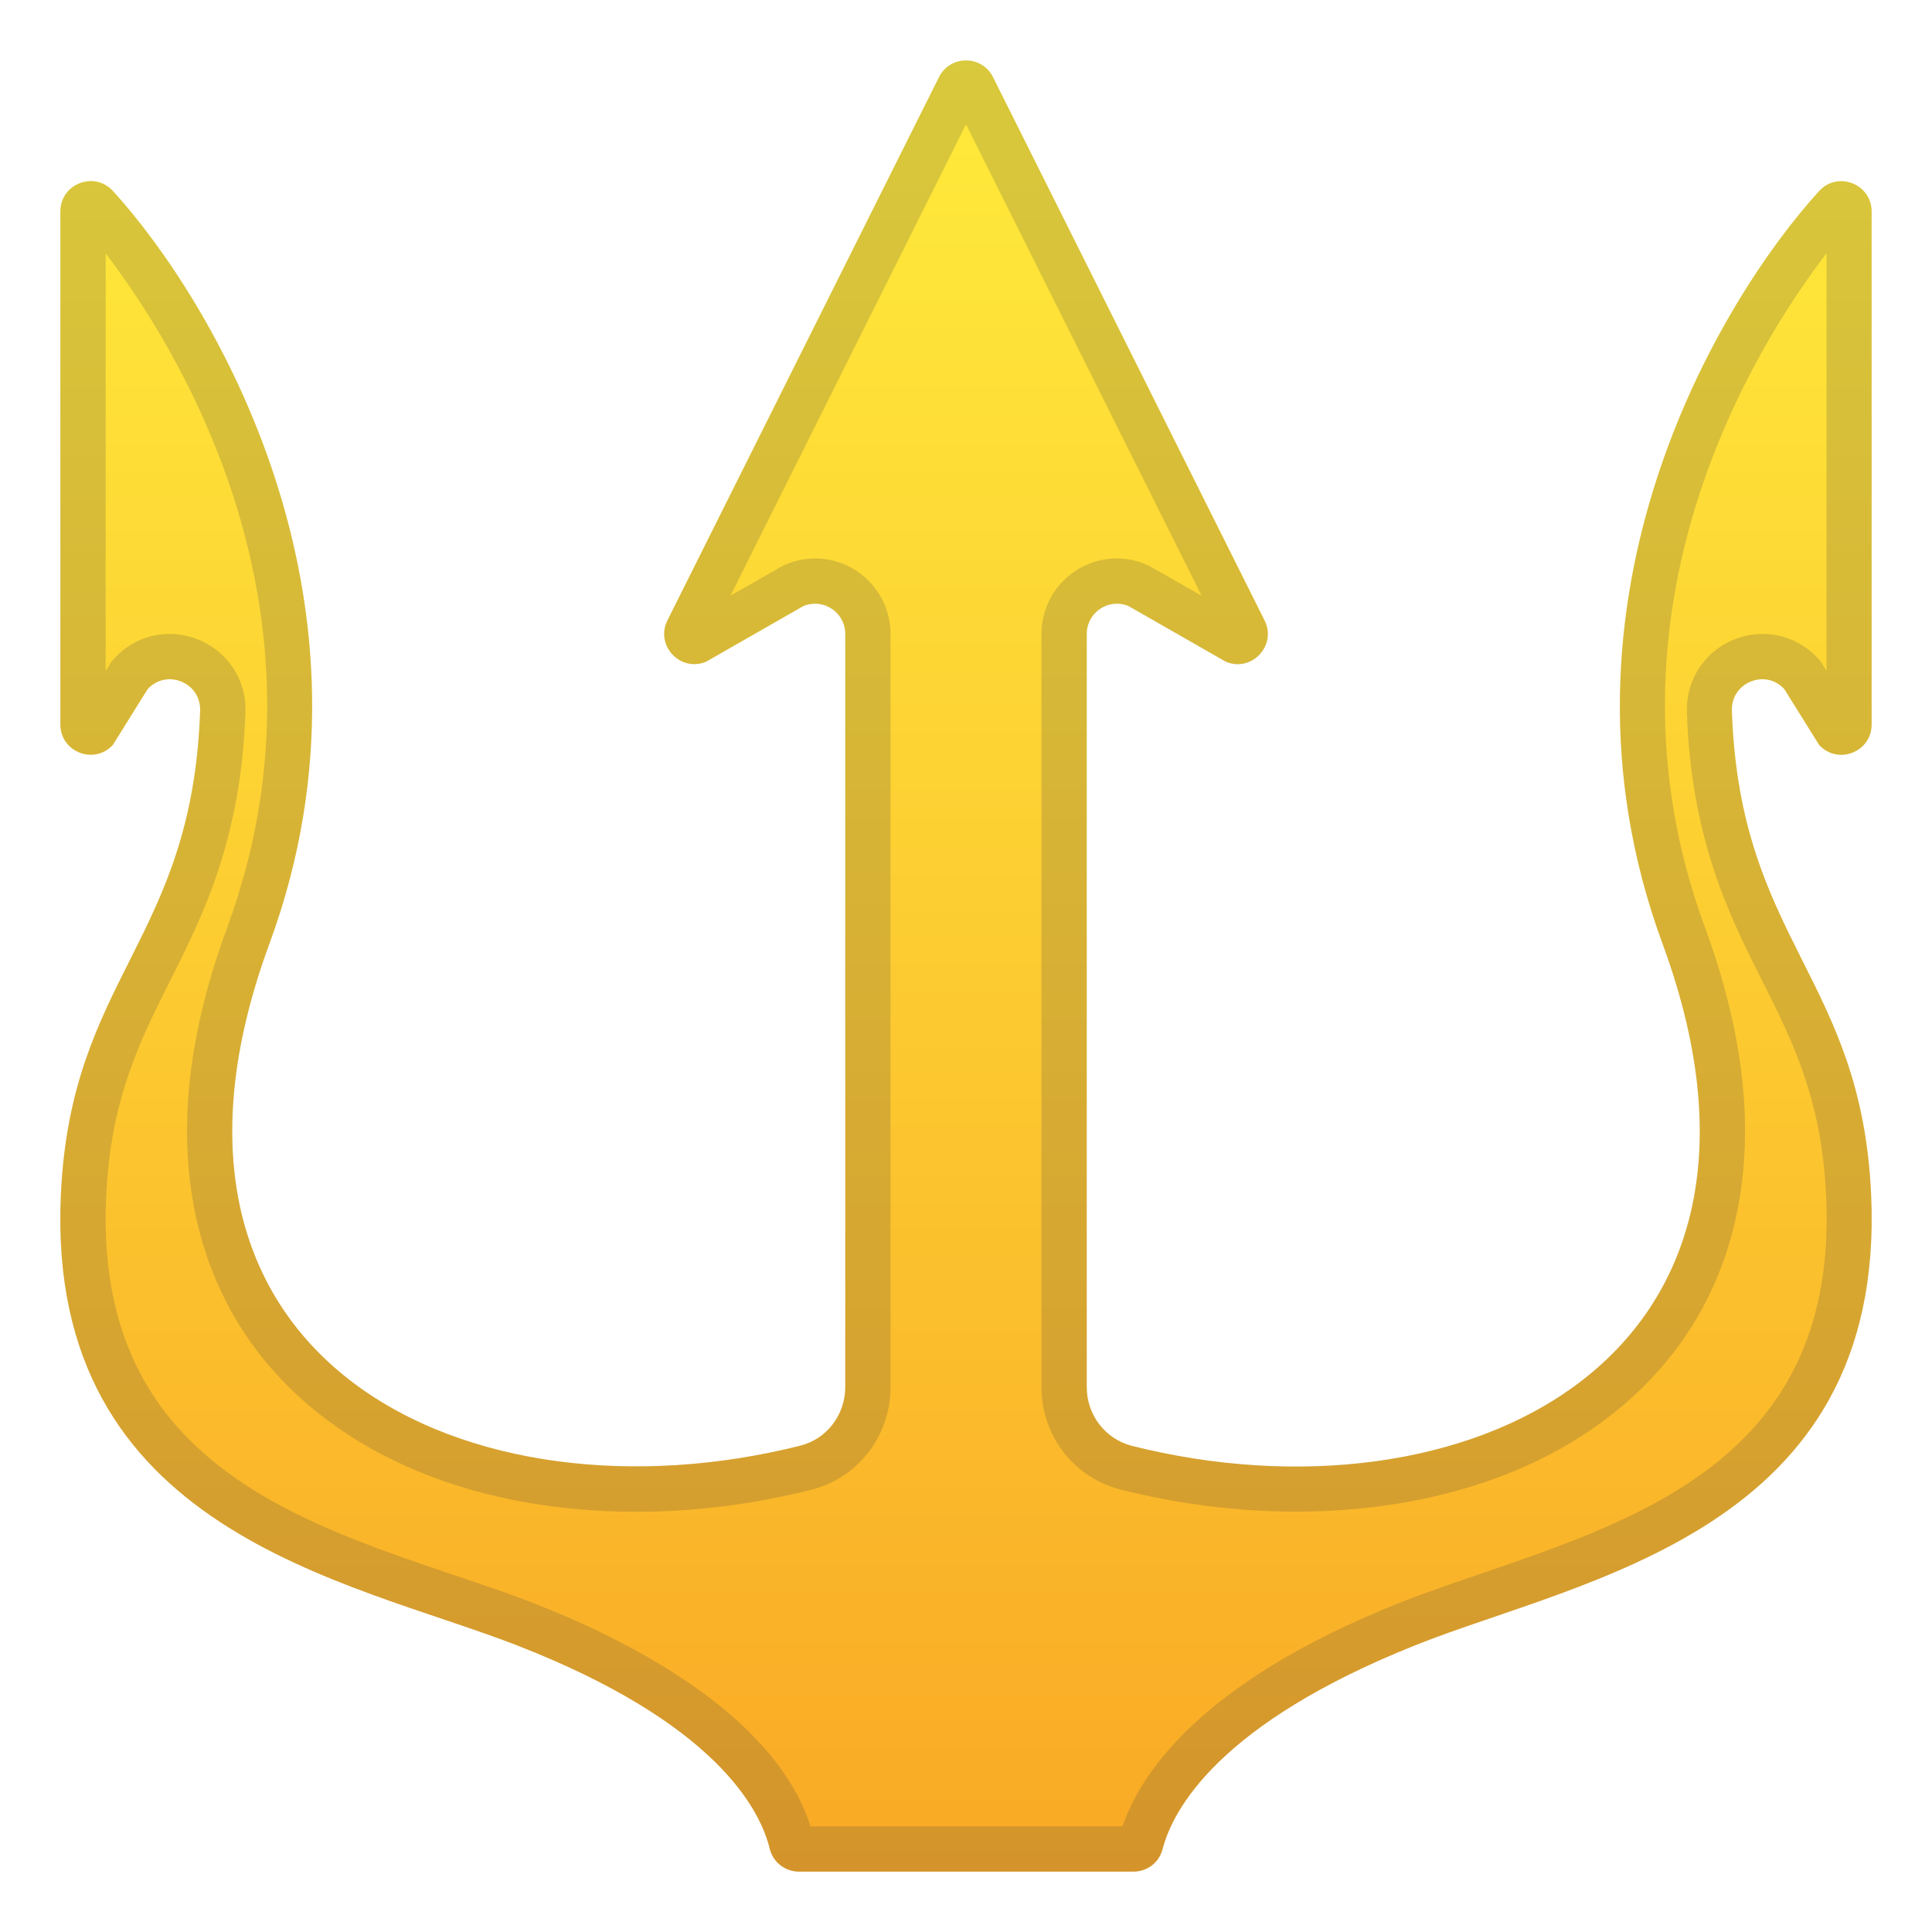
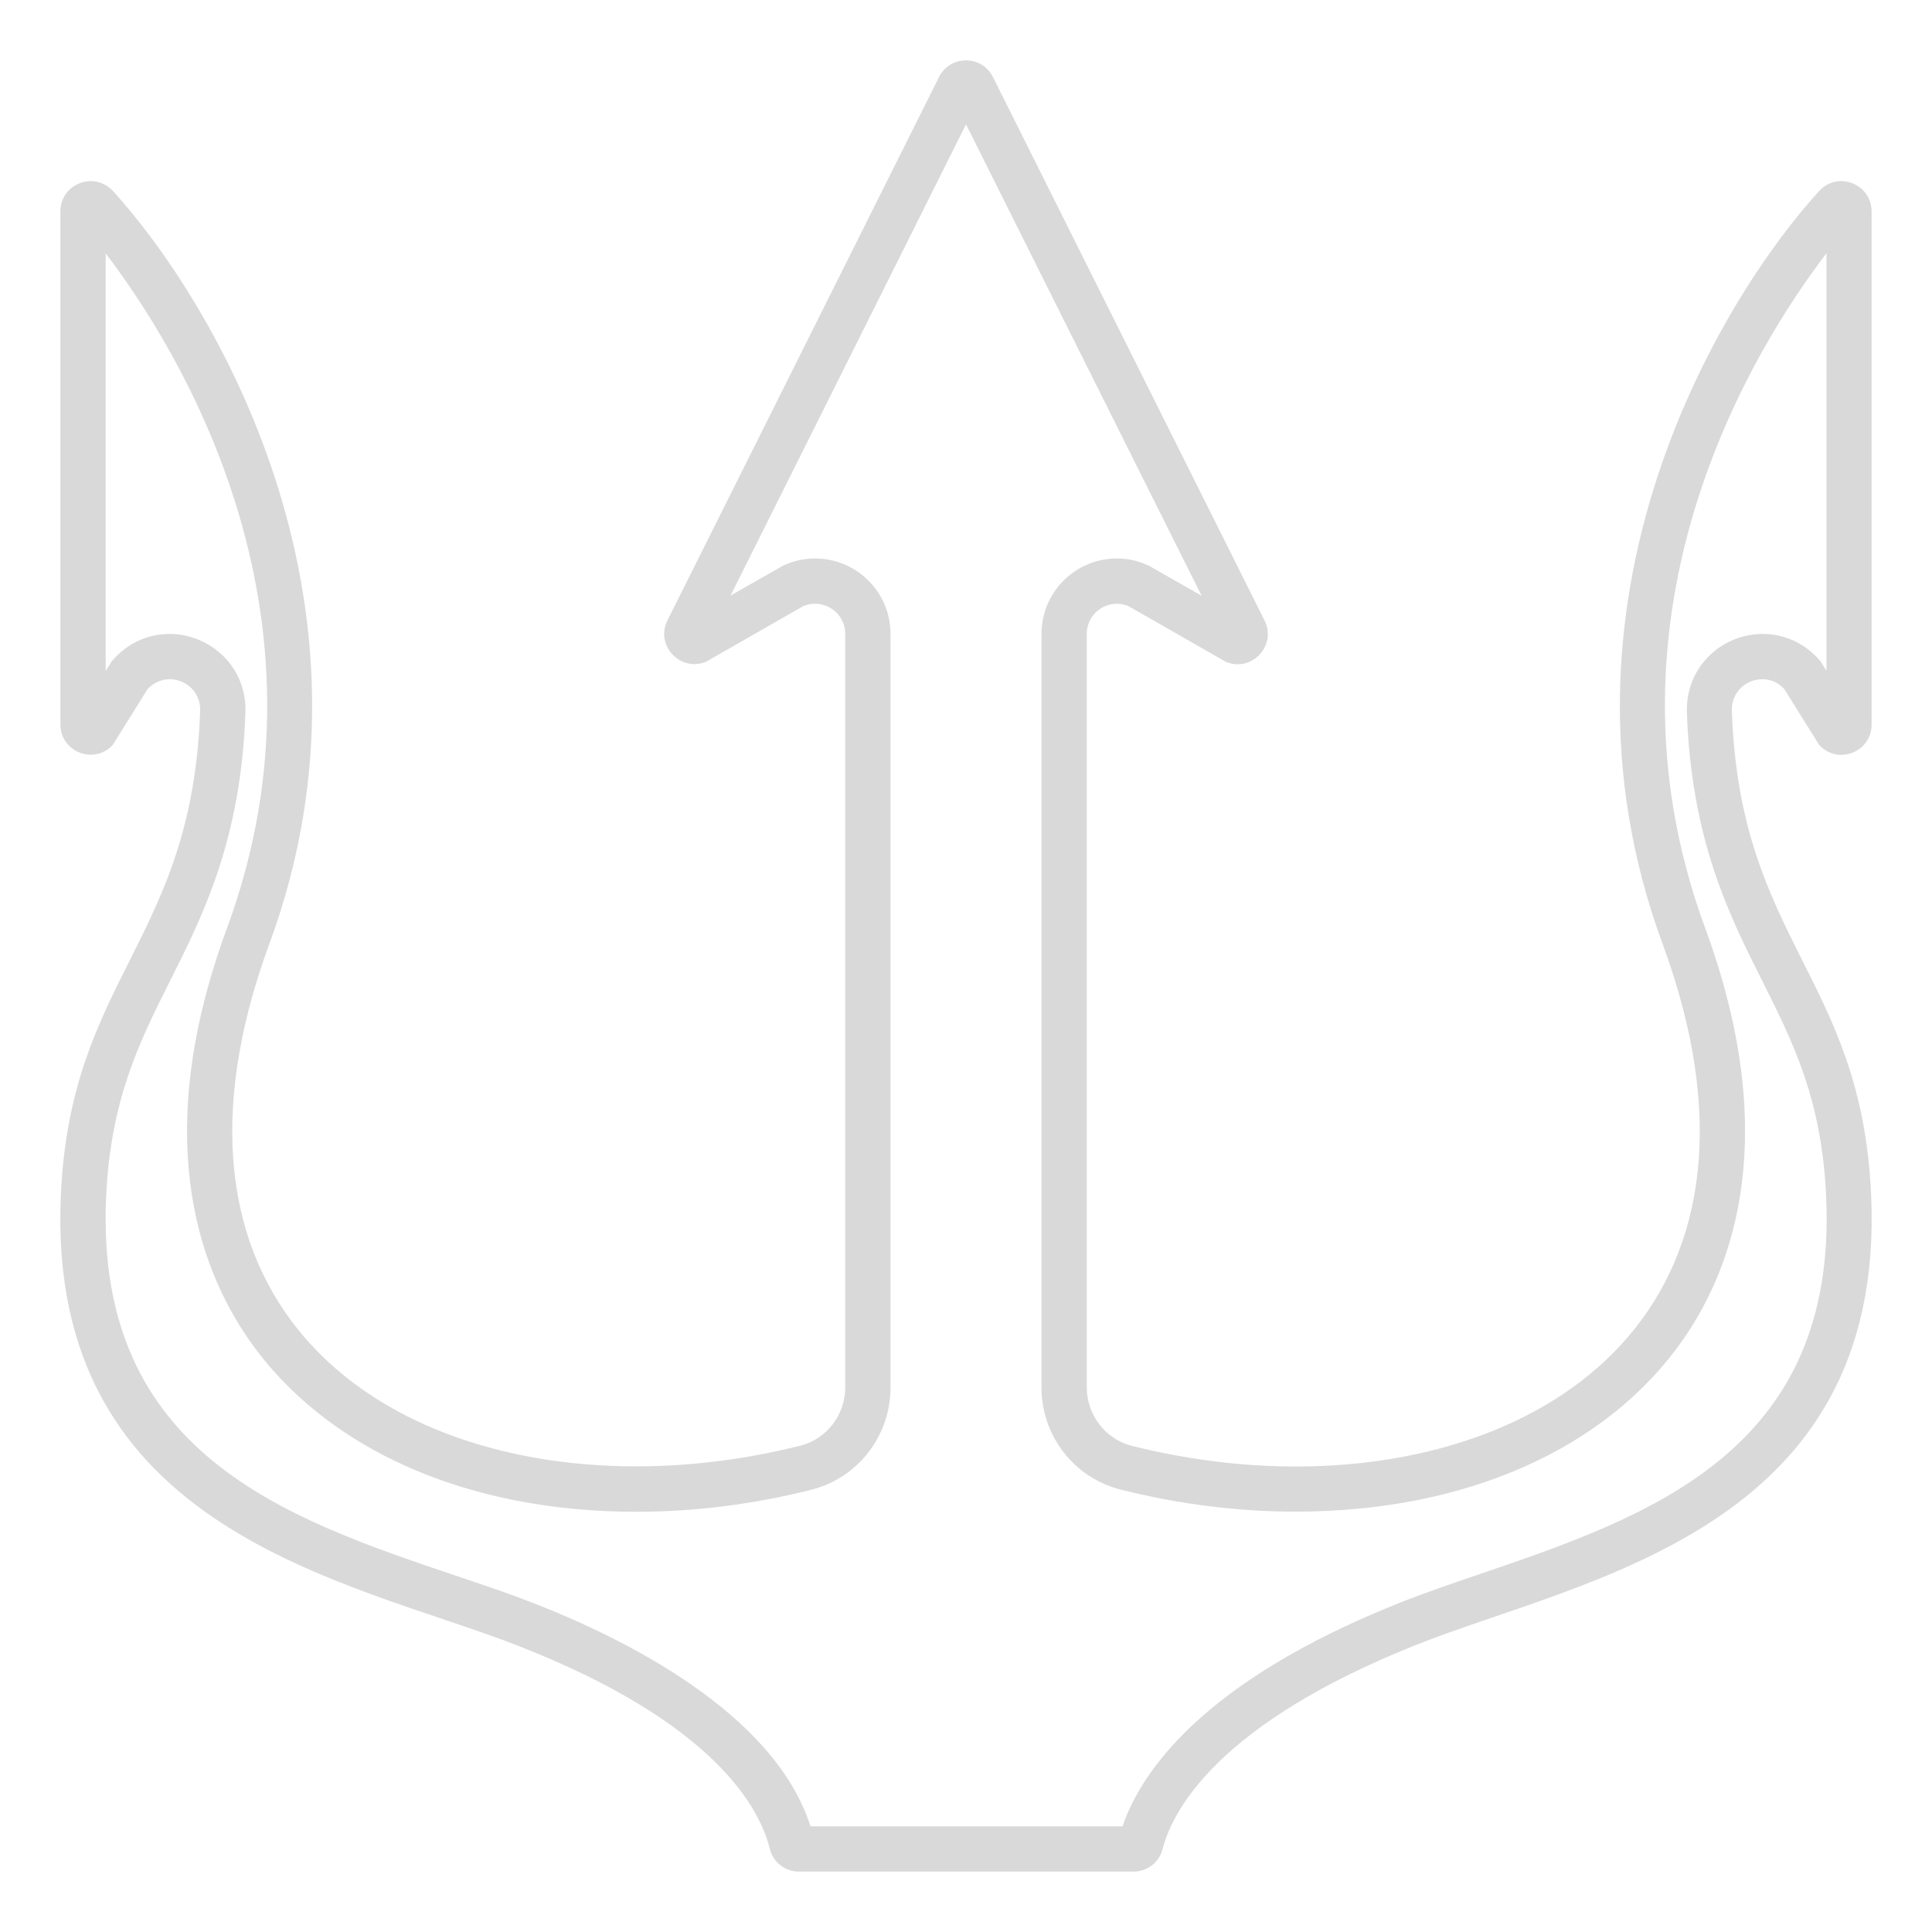
<svg xmlns="http://www.w3.org/2000/svg" viewBox="0 0 128 128">
  <linearGradient id="a" x1="64" x2="64" y1="3.667" y2="125.18" gradientUnits="userSpaceOnUse">
    <stop stop-color="#FFEB3B" offset="0" />
    <stop stop-color="#FCC930" offset=".534" />
    <stop stop-color="#F9A825" offset="1" />
  </linearGradient>
-   <path d="M124,48V14.01c0-1.82-2.24-2.7-3.47-1.36c-6.42,7.01-18.78,27.09-10.38,49.88 c10.25,27.82-13.42,38.75-35.17,33.26C73.22,95.34,72,93.73,72,91.91V42c0-1.43,1.45-2.4,2.77-1.85l6.45,3.69 c1.71,0.71,3.39-1.08,2.56-2.74L65.79,5.11c-0.74-1.47-2.84-1.47-3.58,0L44.22,41.1c-0.83,1.66,0.85,3.45,2.56,2.74l6.45-3.69 C54.55,39.6,56,40.57,56,42v49.91c0,1.82-1.22,3.43-2.98,3.87c-21.75,5.48-45.42-5.44-35.17-33.26 c8.4-22.79-3.96-42.86-10.38-49.88C6.24,11.31,4,12.18,4,14.01V48c0,1.83,2.25,2.7,3.48,1.35l2.3-3.69 c1.25-1.38,3.54-0.44,3.48,1.42C12.74,62.36,4.68,64.7,4.03,79.2c-0.99,22.3,19.06,25.47,30.2,29.8 c13.15,5.11,16.12,10.83,16.77,13.49c0.22,0.89,1.02,1.51,1.94,1.51H56h8h8h3.09c0.91,0,1.7-0.6,1.93-1.48 c0.68-2.63,3.7-8.31,16.75-13.52c11.1-4.43,31.18-7.5,30.2-29.8c-0.64-14.5-8.71-16.83-9.23-32.12c-0.06-1.86,2.23-2.8,3.48-1.42 l2.3,3.69C121.75,50.7,124,49.83,124,48z" fill="url(#a)" />
  <g opacity=".2">
    <path d="m64 8.24 15.61 31.23-3.35-1.91-0.16-0.09-0.17-0.07c-0.62-0.27-1.27-0.4-1.93-0.4-2.76 0-5 2.24-5 5v49.91c0 3.22 2.16 6 5.25 6.78 3.85 0.97 7.75 1.46 11.6 1.46 11.25 0 20.6-4.15 25.65-11.39 3.44-4.93 6.48-13.66 1.47-27.28-7.77-21.09 3.48-38.75 8.04-44.7v27.66l-0.24-0.38-0.14-0.23-0.18-0.2c-0.96-1.05-2.27-1.63-3.67-1.63-1.36 0-2.69 0.56-3.63 1.54-0.94 0.97-1.43 2.27-1.39 3.64 0.29 8.44 2.79 13.43 5.01 17.84 2.02 4.03 3.94 7.84 4.22 14.31 0.75 16.86-11.83 21.16-22.93 24.95-1.91 0.65-3.72 1.27-5.38 1.93-13.08 5.22-17.1 11.24-18.31 14.79h-20.67c-2.42-7.58-12.47-12.5-18.38-14.8-1.59-0.62-3.31-1.2-5.13-1.81-11.21-3.78-23.91-8.07-23.16-25.06 0.29-6.47 2.2-10.28 4.22-14.31 2.21-4.4 4.72-9.4 5.01-17.84 0.05-1.37-0.45-2.67-1.39-3.64-0.95-0.97-2.27-1.54-3.63-1.54-1.41 0-2.71 0.58-3.67 1.63l-0.18 0.2-0.14 0.23-0.25 0.39v-27.66c4.55 5.95 15.81 23.6 8.04 44.7-5.02 13.61-1.97 22.35 1.46 27.28 5.05 7.24 14.4 11.39 25.65 11.39 3.85 0 7.75-0.49 11.6-1.46 3.09-0.78 5.25-3.57 5.25-6.78v-49.92c0-2.76-2.24-5-5-5-0.66 0-1.31 0.13-1.92 0.39l-0.17 0.07-0.16 0.09-3.35 1.91 15.6-31.22m0-4.24c-0.71 0-1.42 0.37-1.79 1.11l-17.99 35.99c-0.7 1.4 0.39 2.9 1.78 2.9 0.25 0 0.52-0.05 0.78-0.16l6.45-3.69c0.26-0.1 0.52-0.15 0.77-0.15 1.06 0 2 0.85 2 2v49.91c0 1.82-1.22 3.43-2.98 3.87-3.62 0.91-7.3 1.37-10.87 1.37-17.83 0-32.84-11.45-24.3-34.63 8.4-22.79-3.96-42.86-10.38-49.88-0.41-0.44-0.94-0.64-1.45-0.64-1.03 0-2.02 0.79-2.02 2.01v33.99c0 1.21 0.99 2 2.02 2 0.52 0 1.05-0.2 1.46-0.66l2.3-3.69c0.42-0.44 0.94-0.65 1.46-0.65 1.05 0 2.06 0.83 2.02 2.08-0.52 15.28-8.58 17.62-9.23 32.12-0.99 22.3 19.06 25.47 30.2 29.8 13.15 5.11 16.12 10.83 16.77 13.49 0.22 0.89 1.02 1.51 1.94 1.51h22.15c0.91 0 1.7-0.6 1.93-1.48 0.68-2.63 3.7-8.31 16.75-13.52 11.1-4.43 31.18-7.5 30.2-29.8-0.64-14.5-8.71-16.83-9.23-32.12-0.04-1.25 0.97-2.08 2.02-2.08 0.52 0 1.04 0.2 1.46 0.66l2.3 3.69c0.41 0.45 0.94 0.66 1.46 0.66 1.03 0 2.02-0.79 2.02-2v-34c0-1.21-0.99-2.01-2.02-2.01-0.52 0-1.04 0.2-1.45 0.65-6.42 7.01-18.78 27.09-10.38 49.88 8.54 23.18-6.47 34.63-24.3 34.63-3.57 0-7.24-0.46-10.87-1.37-1.76-0.45-2.98-2.06-2.98-3.88v-49.91c0-1.15 0.94-2 2-2 0.25 0 0.51 0.05 0.77 0.16l6.45 3.69c0.26 0.11 0.53 0.16 0.78 0.16 1.39 0 2.48-1.5 1.78-2.9l-17.99-36c-0.37-0.74-1.08-1.11-1.79-1.11z" fill="#424242" />
  </g>
</svg>